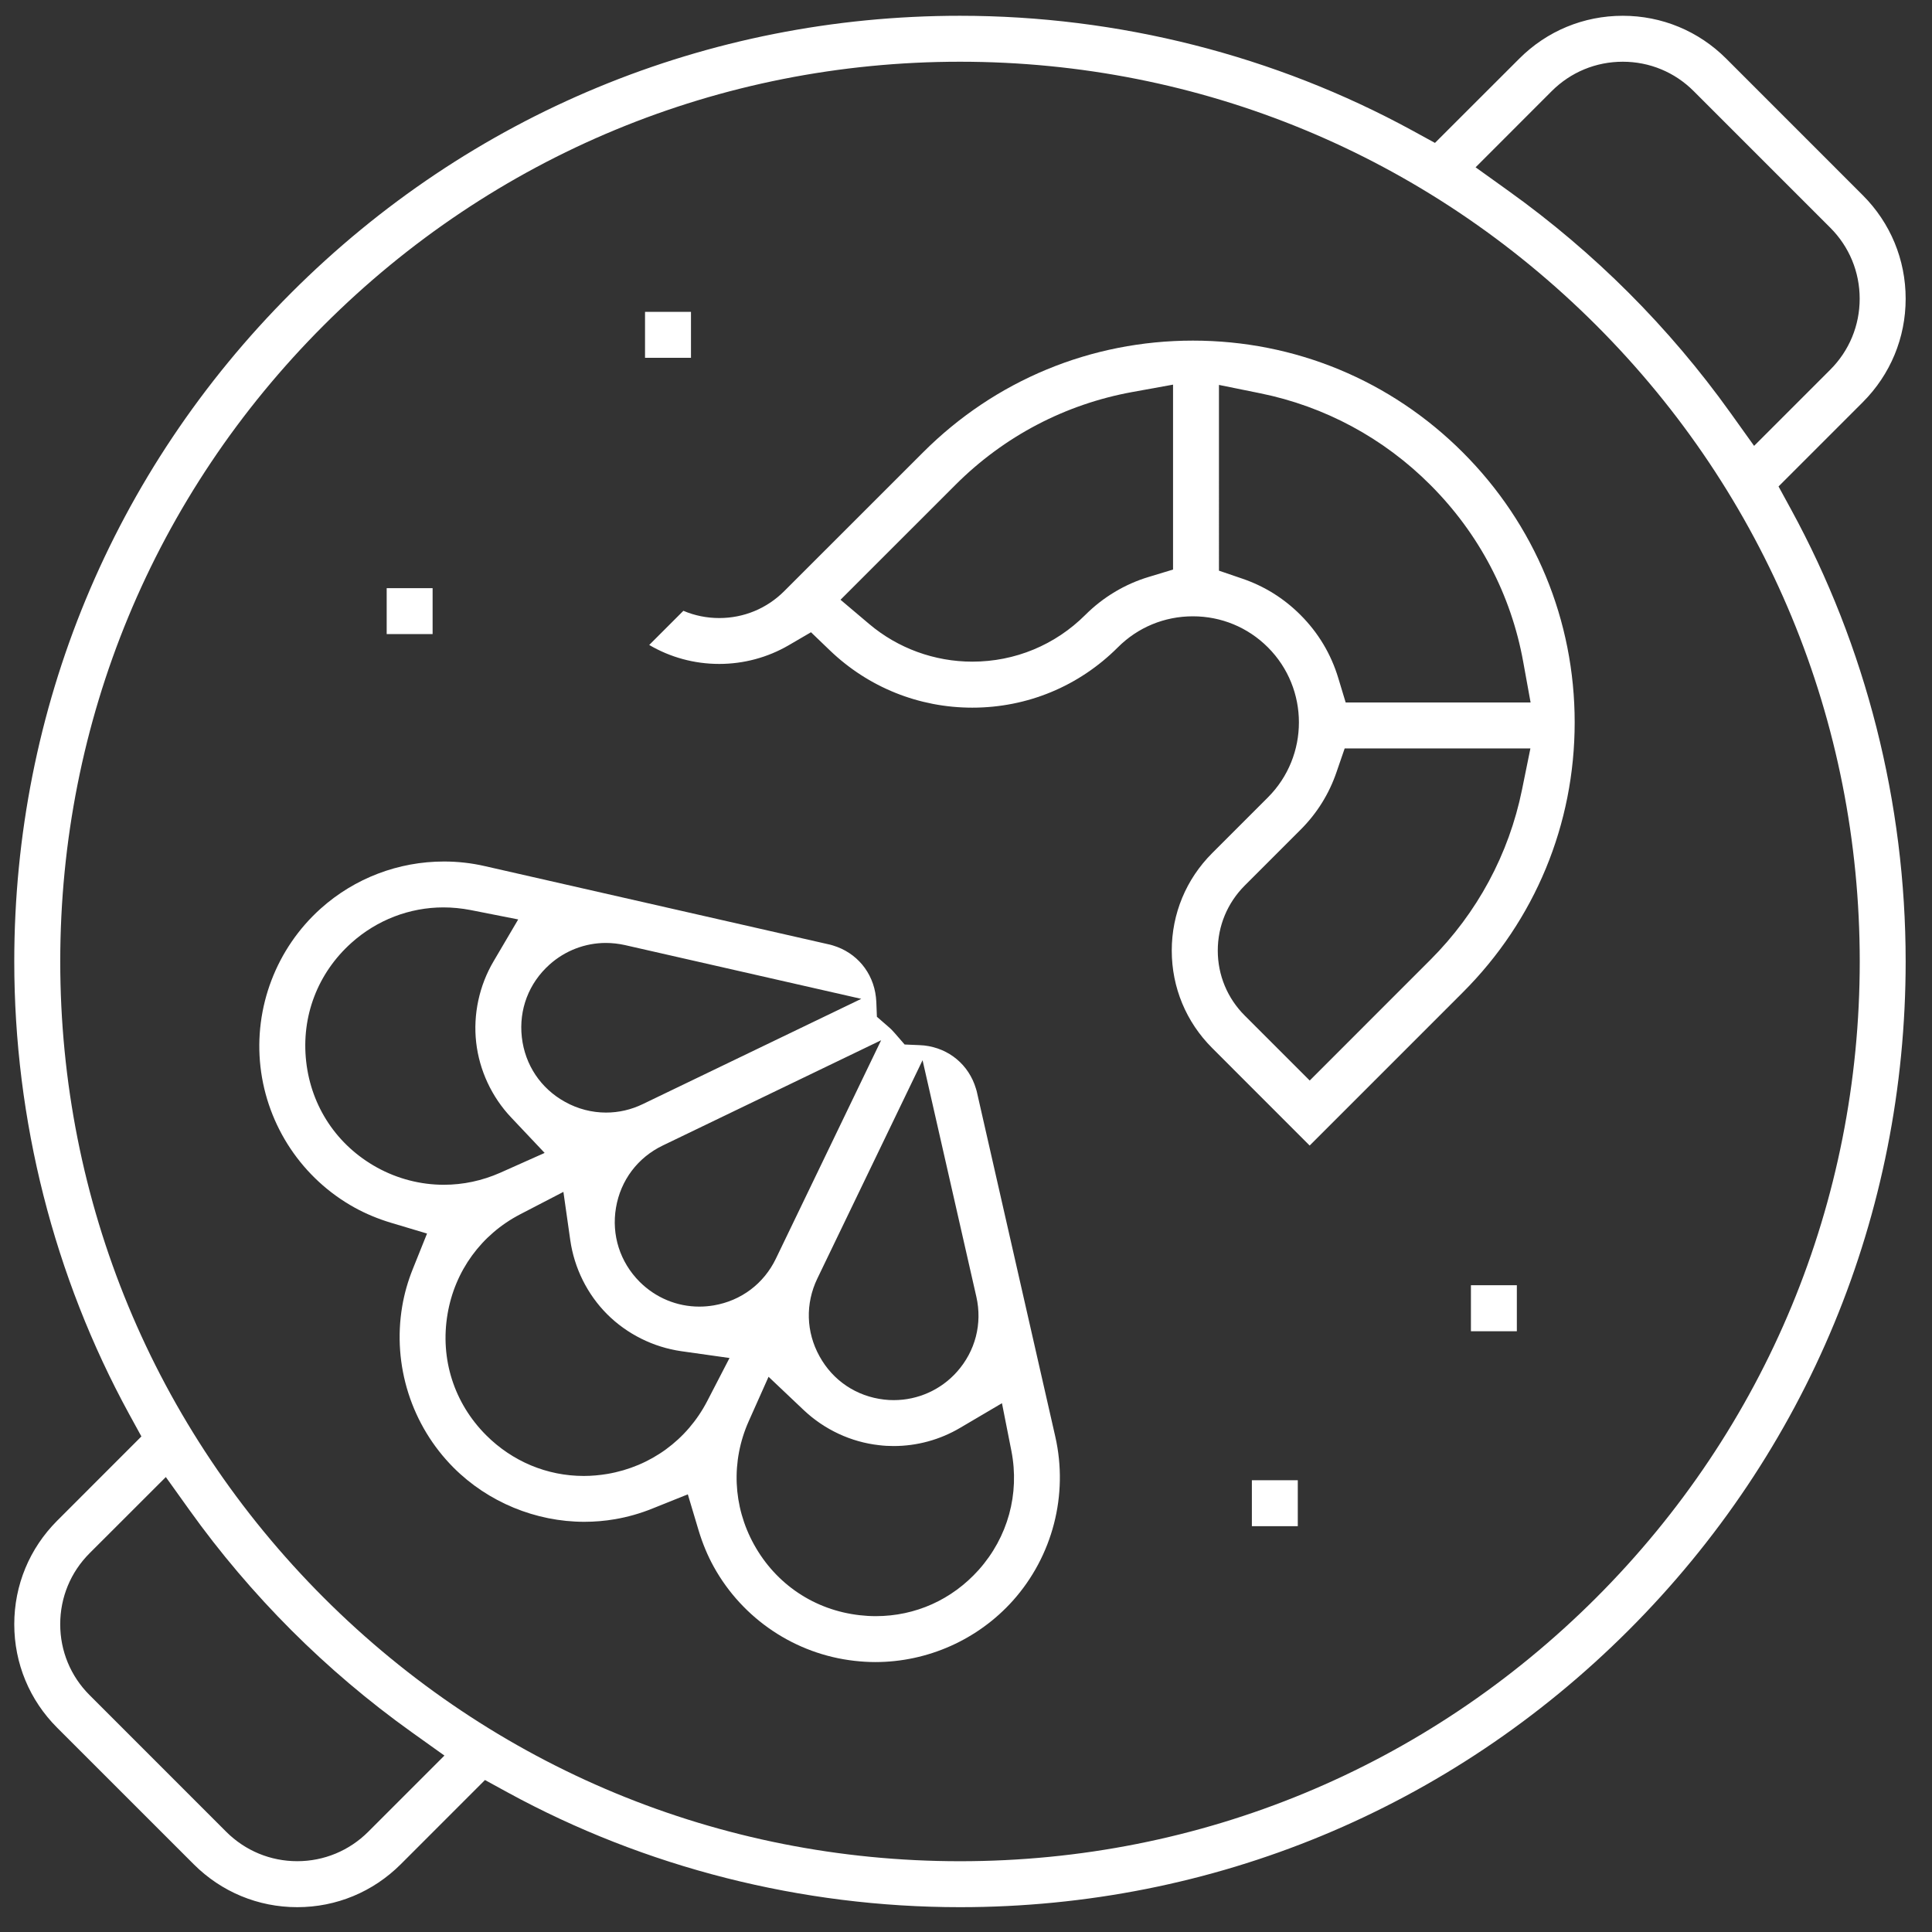
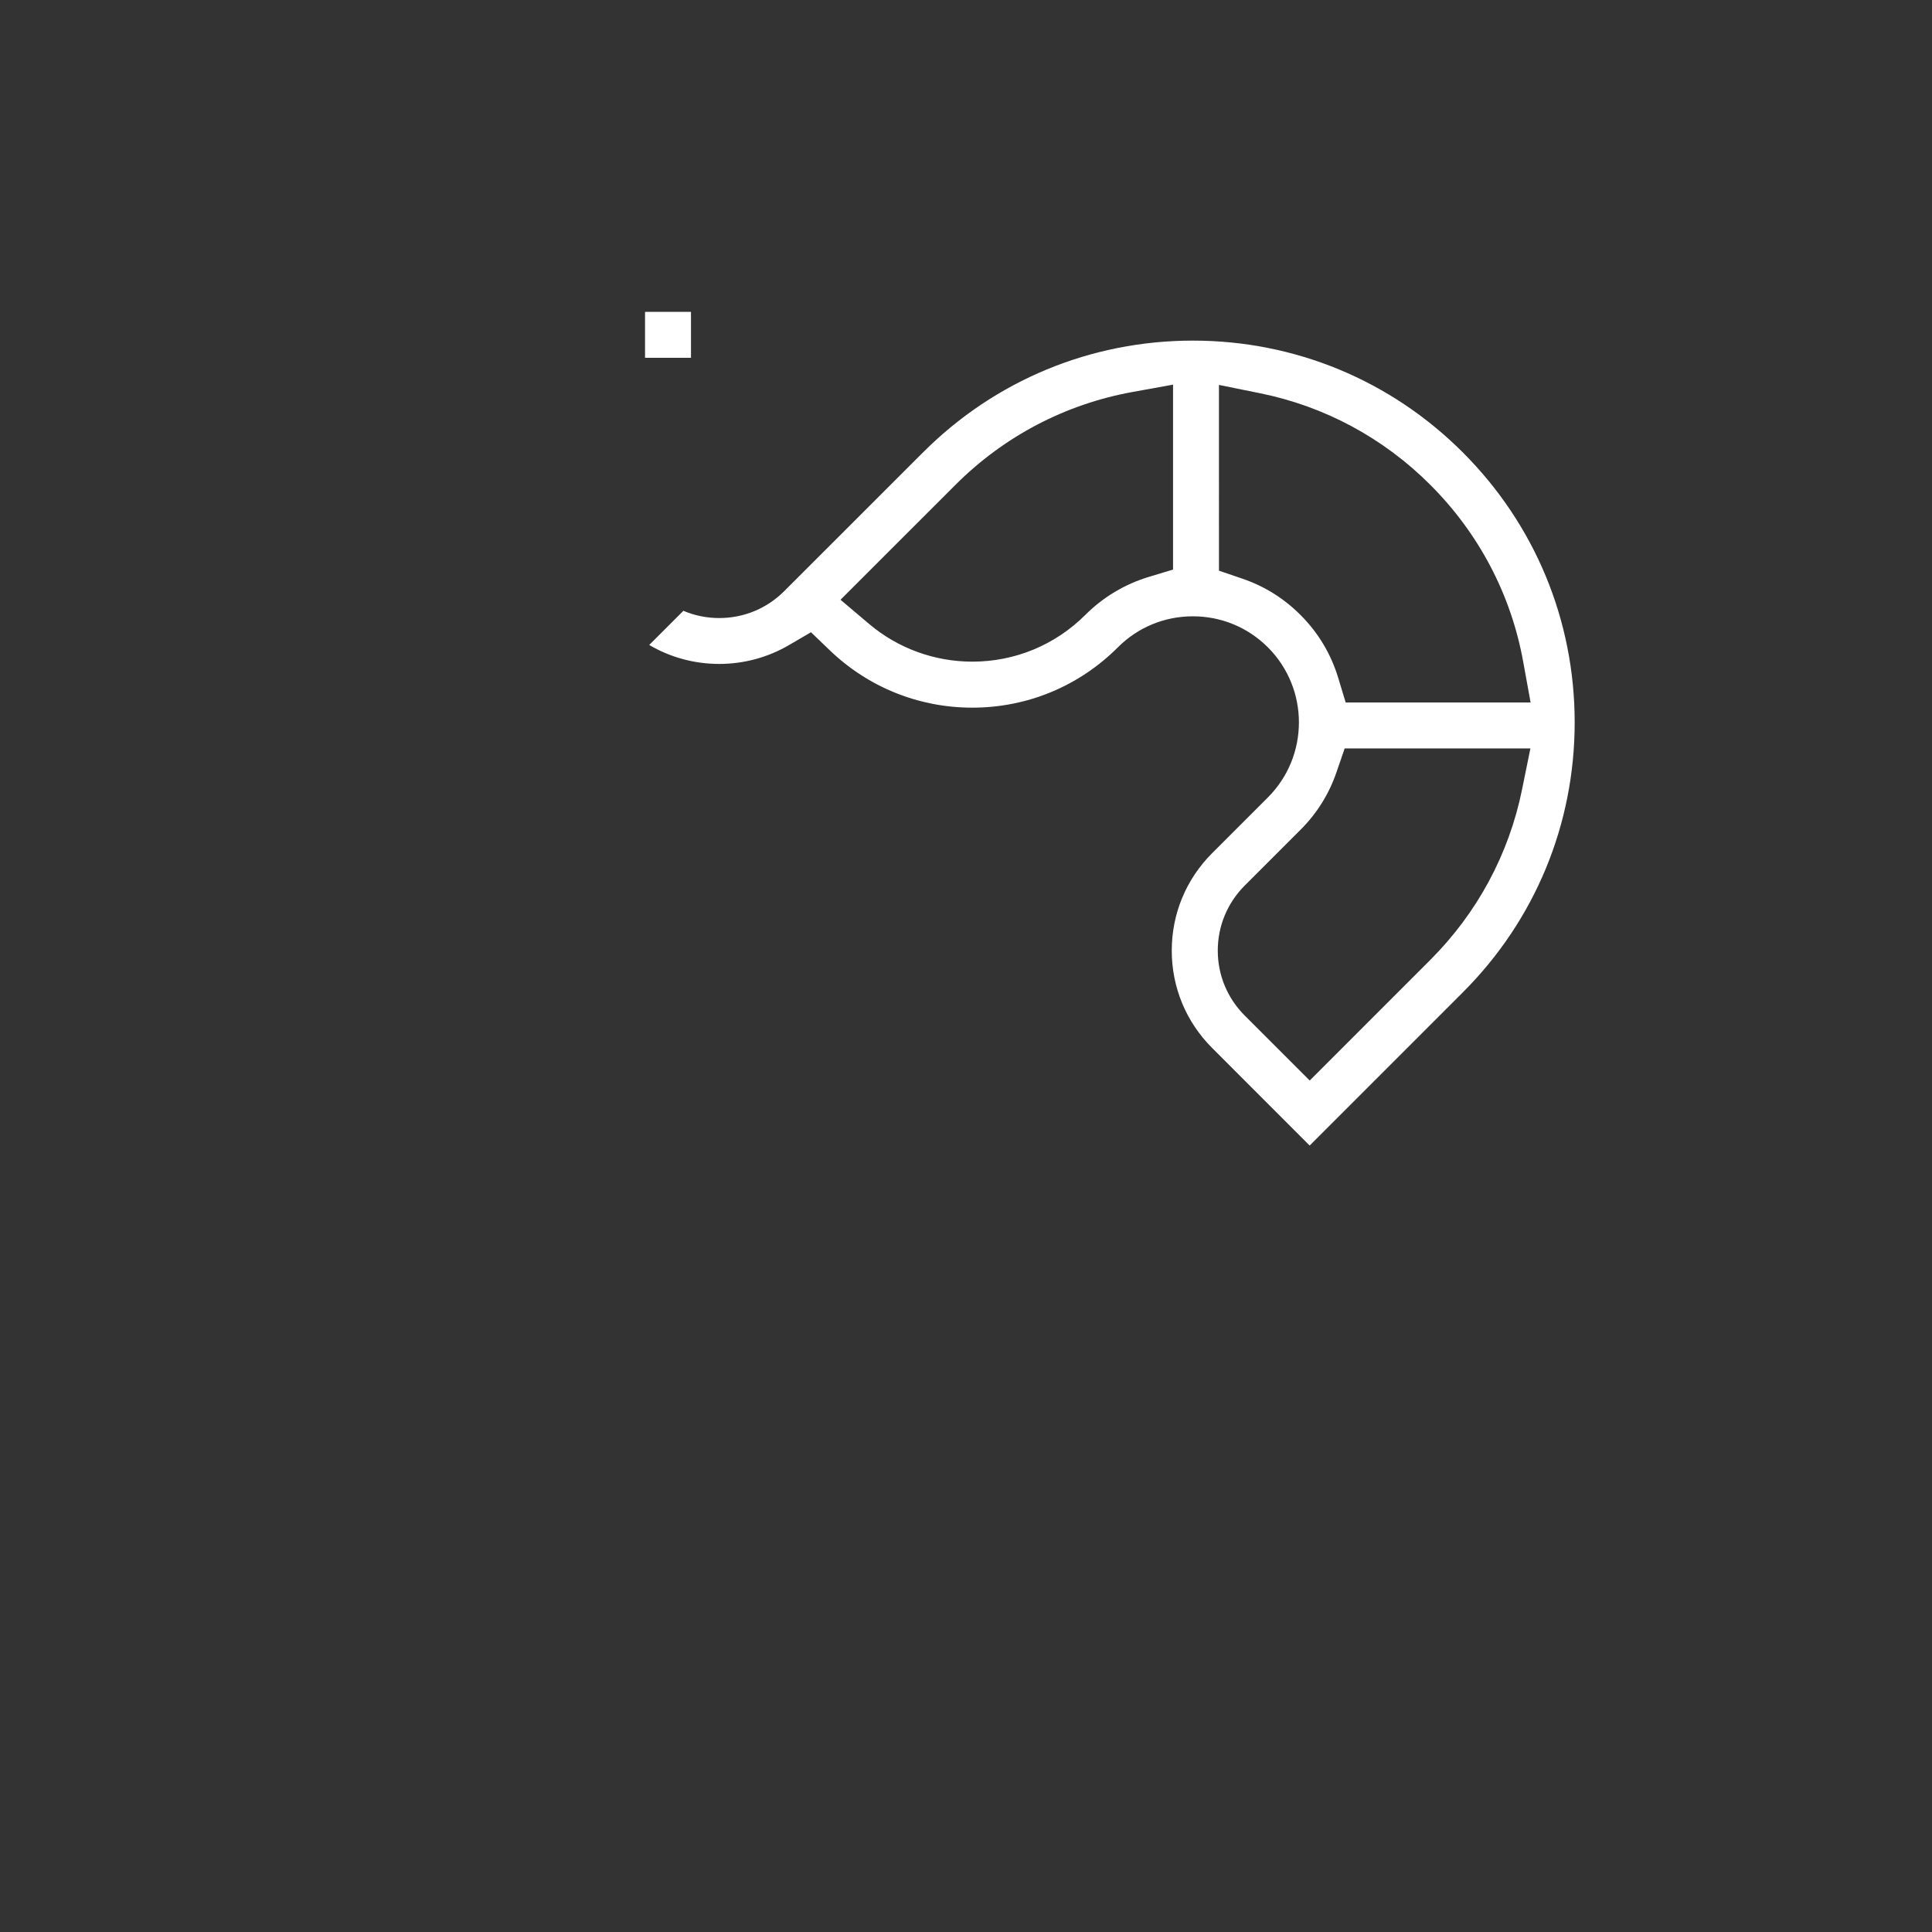
<svg xmlns="http://www.w3.org/2000/svg" version="1.1" id="Calque_1" x="0px" y="0px" width="60px" height="60px" viewBox="0 0 60 60" enable-background="new 0 0 60 60" xml:space="preserve">
  <rect x="0" y="0" width="60" height="60" fill="#333333" stroke="none" />
  <g>
-     <path fill="#FFFFFF" d="M29.813,59.229c-4.922,0-9.78-1.232-14.048-3.564l-0.704-0.385l-2.617,2.618   c-0.859,0.857-1.999,1.331-3.213,1.331s-2.355-0.474-3.213-1.331l-4.244-4.243c-0.858-0.857-1.331-2-1.331-3.212   c0-1.215,0.473-2.355,1.331-3.215l2.617-2.618l-0.384-0.701c-2.332-4.27-3.564-9.127-3.564-14.049   c0-7.844,3.055-15.22,8.602-20.767S21.968,0.49,29.813,0.49c4.922,0,9.78,1.233,14.049,3.564l0.702,0.384l2.619-2.617   c0.857-0.858,1.998-1.331,3.213-1.331c1.213,0,2.355,0.473,3.213,1.331l4.242,4.243c0.858,0.858,1.331,1.999,1.331,3.213   c0,1.213-0.473,2.354-1.331,3.213l-2.617,2.617l0.384,0.704c2.332,4.268,3.564,9.126,3.564,14.048   c0,7.845-3.055,15.221-8.602,20.767C45.033,56.174,37.657,59.229,29.813,59.229z M29.813,1.917c-7.464,0-14.48,2.907-19.758,8.185   S1.871,22.396,1.871,29.859c0,7.464,2.906,14.48,8.184,19.759c5.278,5.276,12.294,8.184,19.758,8.184   c7.465,0,14.48-2.907,19.759-8.184c5.277-5.279,8.184-12.295,8.184-19.759c0-7.463-2.906-14.48-8.184-19.758   C44.293,4.824,37.277,1.917,29.813,1.917z M2.783,48.236c-0.589,0.589-0.913,1.372-0.913,2.206c0,0.831,0.323,1.614,0.913,2.202   l4.243,4.244c0.59,0.588,1.372,0.913,2.205,0.913c0.831,0,1.614-0.325,2.204-0.913l2.367-2.367l-1.027-0.734   c-1.323-0.946-2.578-2.009-3.729-3.161S6.83,48.22,5.884,46.897L5.15,45.871L2.783,48.236z M50.396,1.917   c-0.834,0-1.616,0.324-2.206,0.913l-2.364,2.366l1.025,0.735c1.322,0.946,2.578,2.01,3.729,3.161s2.215,2.406,3.16,3.728   l0.735,1.027l2.366-2.366c0.589-0.589,0.913-1.372,0.913-2.204c0-0.833-0.324-1.616-0.913-2.205L52.599,2.83   C52.01,2.24,51.228,1.917,50.396,1.917z" />
-     <path fill="#FFFFFF" d="M27.182,51.617c-0.213,0-0.43-0.014-0.643-0.038c-1.842-0.206-3.476-1.301-4.373-2.923   c-0.192-0.347-0.349-0.727-0.469-1.124l-0.336-1.124l-1.089,0.437c-0.384,0.156-0.779,0.268-1.171,0.335   c-0.313,0.054-0.635,0.081-0.954,0.081c-1.512,0-2.991-0.612-4.057-1.678c-1.311-1.313-1.908-3.187-1.599-5.014   c0.066-0.392,0.178-0.786,0.334-1.171l0.437-1.089l-1.124-0.336c-0.398-0.12-0.776-0.277-1.124-0.469   c-1.623-0.896-2.716-2.532-2.925-4.374c-0.208-1.842,0.493-3.679,1.874-4.916c1.052-0.941,2.411-1.459,3.826-1.459   c0.426,0,0.853,0.048,1.267,0.143l10.738,2.443l0.072,0.021c0.737,0.221,1.25,0.836,1.337,1.606   c0.005,0.045,0.01,0.093,0.012,0.146l0.018,0.463l0.351,0.305c0.041,0.034,0.076,0.067,0.108,0.099   c0.033,0.033,0.065,0.07,0.099,0.108l0.303,0.349l0.462,0.02c0.053,0.002,0.101,0.006,0.146,0.01   c0.772,0.088,1.386,0.601,1.606,1.338l0.024,0.081l2.441,10.728c0.411,1.809-0.081,3.711-1.317,5.095   C30.37,50.921,28.811,51.617,27.182,51.617z M23.252,44.138c-0.553,1.241-0.494,2.638,0.164,3.828   c0.683,1.235,1.88,2.038,3.285,2.196c0.165,0.019,0.333,0.029,0.496,0.029c1.233,0,2.368-0.511,3.197-1.436   c0.906-1.015,1.277-2.361,1.016-3.695l-0.293-1.482l-1.301,0.766c-0.626,0.37-1.34,0.564-2.063,0.564   c-0.151,0-0.304-0.008-0.455-0.027c-0.866-0.096-1.694-0.482-2.333-1.085l-1.097-1.039L23.252,44.138z M16.157,37.71   c-1.208,0.627-2.031,1.756-2.258,3.099c-0.236,1.393,0.201,2.765,1.2,3.764c0.814,0.813,1.89,1.264,3.029,1.264   c0.244,0,0.492-0.022,0.736-0.063c1.341-0.229,2.47-1.051,3.097-2.257l0.695-1.343l-1.496-0.211   c-0.868-0.124-1.686-0.531-2.304-1.148c-0.616-0.616-1.023-1.435-1.146-2.303l-0.213-1.497L16.157,37.71z M25.383,39.706   c-0.375,0.779-0.351,1.659,0.068,2.415c0.417,0.758,1.149,1.246,2.007,1.344c0.102,0.013,0.203,0.017,0.301,0.017   c0.746,0,1.459-0.318,1.958-0.877c0.574-0.643,0.795-1.496,0.604-2.336l-1.67-7.343L25.383,39.706z M20.584,35.574   c-0.779,0.375-1.309,1.078-1.454,1.931c-0.144,0.851,0.124,1.689,0.734,2.302c0.499,0.497,1.156,0.771,1.854,0.771   c0.149,0,0.3-0.013,0.448-0.038c0.852-0.145,1.555-0.674,1.93-1.452l3.268-6.782L20.584,35.574z M13.771,28.18   c-1.05,0-2.063,0.39-2.855,1.099c-1.052,0.942-1.566,2.288-1.407,3.692c0.158,1.402,0.959,2.601,2.196,3.285   c0.641,0.354,1.358,0.538,2.076,0.538c0.604,0,1.193-0.126,1.753-0.373l1.38-0.616l-1.038-1.099   c-0.604-0.637-0.99-1.466-1.088-2.332c-0.098-0.867,0.093-1.761,0.539-2.518l0.766-1.302l-1.48-0.292   C14.33,28.208,14.047,28.18,13.771,28.18z M18.815,29.284c-0.642,0-1.264,0.238-1.748,0.671c-0.645,0.577-0.958,1.399-0.861,2.258   c0.098,0.859,0.587,1.591,1.344,2.008c0.392,0.218,0.831,0.331,1.271,0.331c0.397,0,0.782-0.089,1.145-0.265l6.781-3.267   l-7.34-1.67C19.211,29.307,19.011,29.284,18.815,29.284z" />
    <path fill="#FFFFFF" d="M37.646,32.548c-0.81-0.809-1.256-1.883-1.256-3.027s0.446-2.218,1.256-3.027l1.73-1.73   c1.284-1.285,1.284-3.375,0-4.66c-0.622-0.622-1.45-0.964-2.33-0.964c-0.882,0-1.709,0.342-2.33,0.964   c-1.208,1.208-2.813,1.873-4.521,1.873c-1.659,0-3.231-0.633-4.427-1.783l-0.582-0.559l-0.696,0.406   c-0.651,0.378-1.395,0.578-2.153,0.578c-0.777,0-1.523-0.206-2.175-0.589l1.061-1.061c0.348,0.148,0.725,0.225,1.114,0.225   c0.763,0,1.479-0.297,2.017-0.835l4.31-4.308c2.238-2.24,5.216-3.473,8.383-3.473s6.144,1.233,8.383,3.473s3.473,5.216,3.473,8.383   c0,3.167-1.233,6.145-3.473,8.384l-4.758,4.758L37.646,32.548z M41.511,23.966c-0.232,0.686-0.61,1.293-1.125,1.806l-1.73,1.73   c-0.539,0.54-0.837,1.257-0.837,2.019c0,0.762,0.298,1.479,0.837,2.018l2.018,2.018l3.748-3.749   c1.455-1.456,2.438-3.282,2.845-5.282l0.261-1.283h-5.768L41.511,23.966z M37.855,17.722l0.725,0.248   c0.685,0.233,1.292,0.612,1.805,1.125c0.554,0.553,0.95,1.214,1.176,1.961l0.23,0.76h5.743l-0.229-1.261   c-0.376-2.086-1.374-3.986-2.884-5.496c-1.454-1.456-3.281-2.439-5.283-2.845l-1.282-0.26V17.722z M35.168,12.174   c-2.086,0.379-3.987,1.375-5.496,2.884l-3.569,3.568l0.888,0.751c0.893,0.756,2.031,1.171,3.205,1.171   c1.326,0,2.574-0.517,3.513-1.455c0.547-0.546,1.225-0.953,1.962-1.175l0.759-0.23v-5.743L35.168,12.174z" />
-     <rect x="38.878" y="45.97" fill="#FFFFFF" width="1.426" height="1.427" />
-     <rect x="45.681" y="39.914" fill="#FFFFFF" width="1.426" height="1.429" />
-     <rect x="12.009" y="18.266" fill="#FFFFFF" width="1.426" height="1.426" />
    <rect x="20.032" y="9.685" fill="#FFFFFF" width="1.427" height="1.427" />
  </g>
</svg>